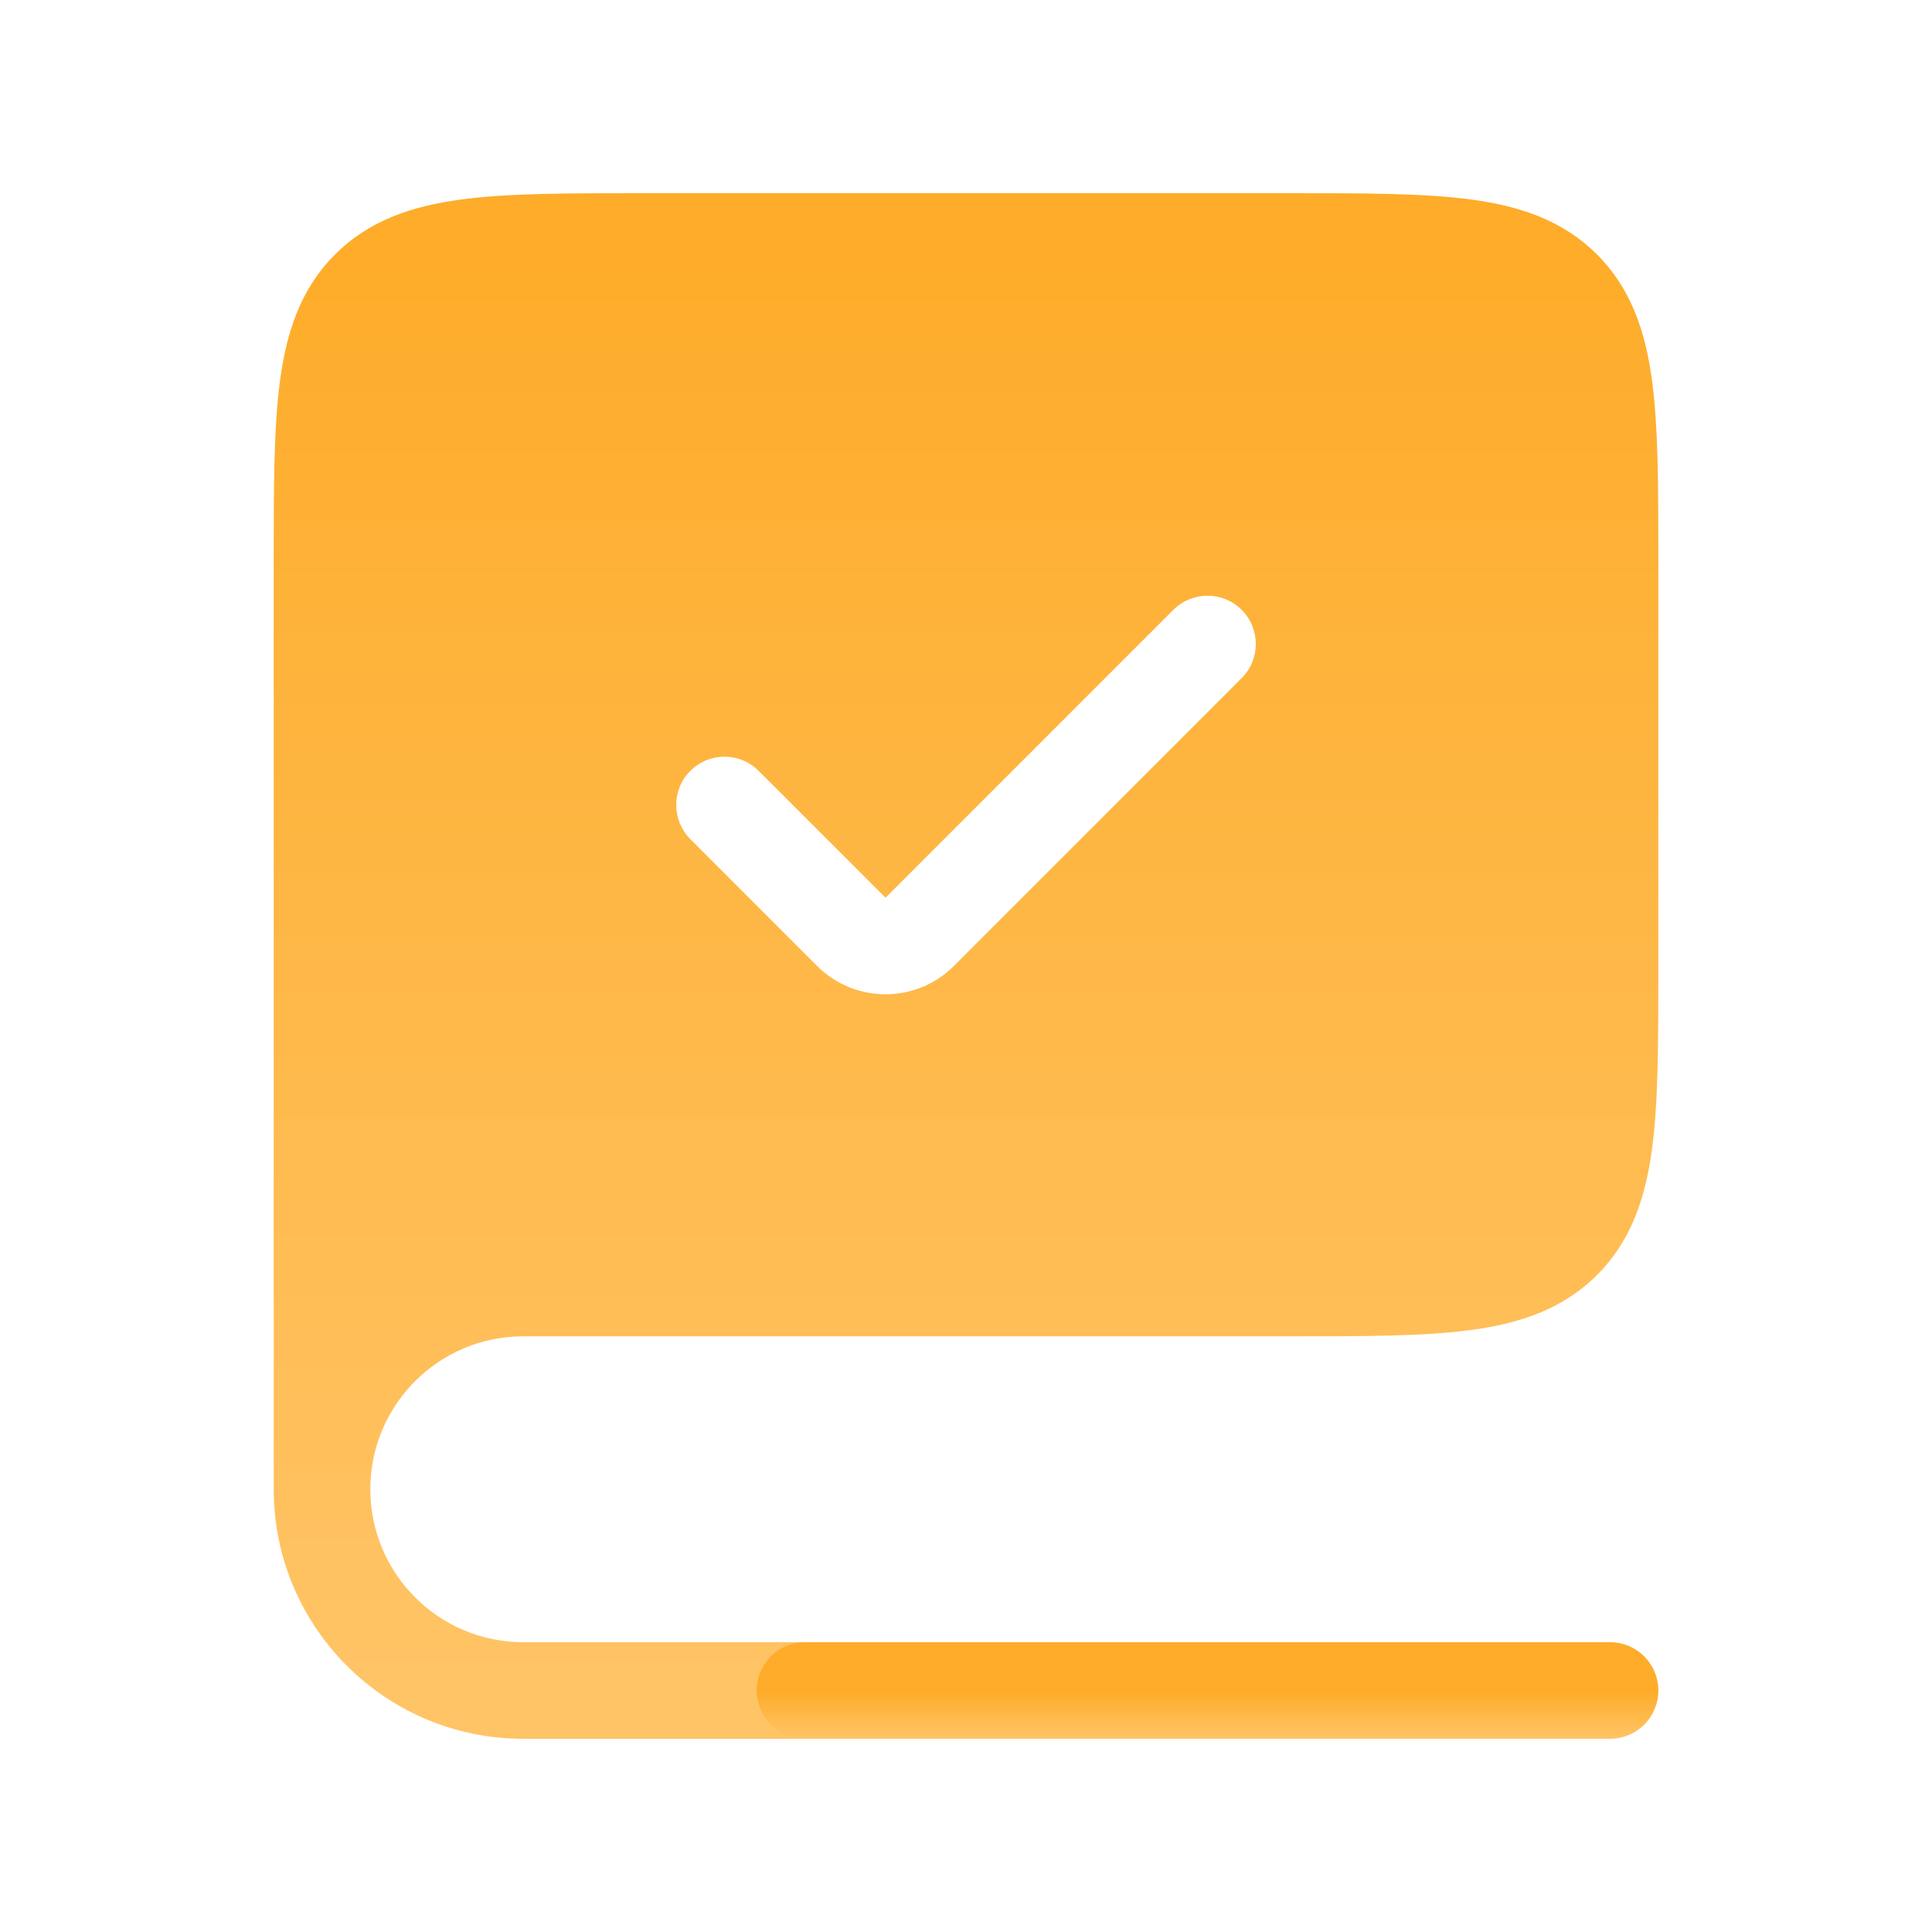
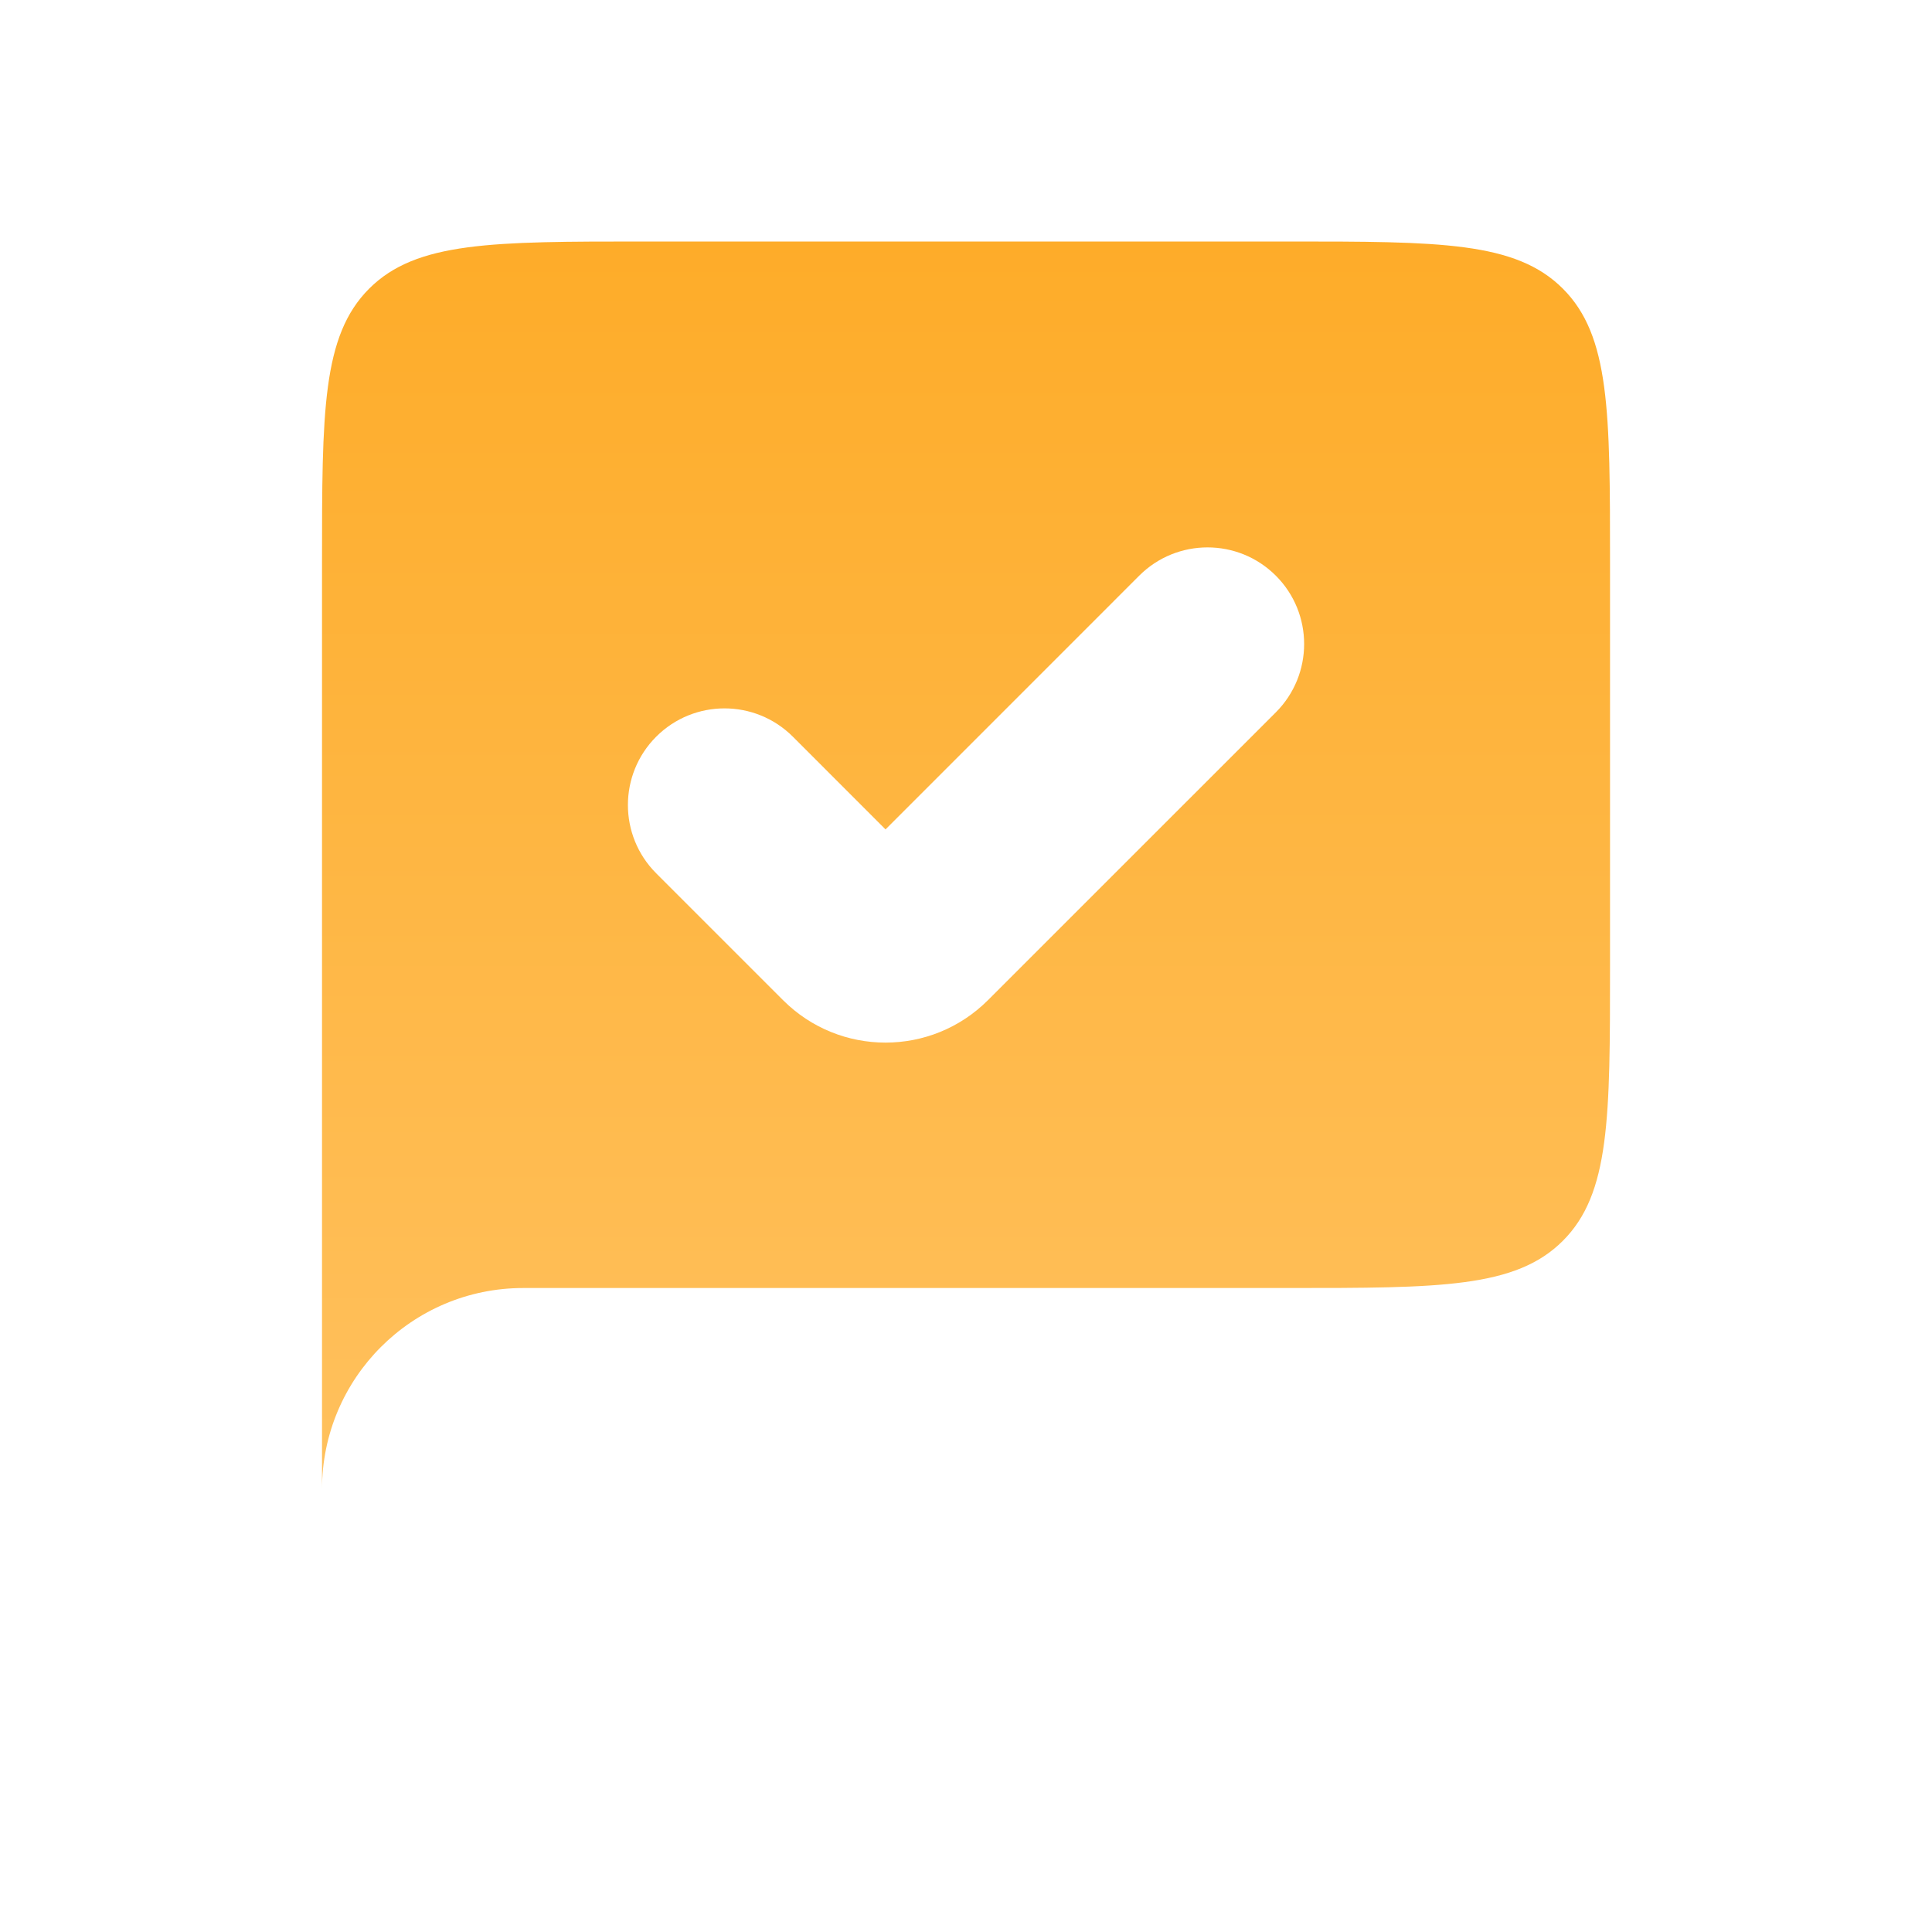
<svg xmlns="http://www.w3.org/2000/svg" width="40" height="40" viewBox="0 0 40 40" fill="none">
  <path fill-rule="evenodd" clip-rule="evenodd" d="M10.834 26.667H26.667C29.81 26.667 31.381 26.667 32.357 25.69C33.334 24.714 33.334 23.143 33.334 20V11.667C33.334 8.524 33.334 6.953 32.357 5.976C31.381 5 29.81 5 26.667 5H13.334C10.191 5 8.62 5 7.643 5.976C6.667 6.953 6.667 8.524 6.667 11.667V30.833C6.667 28.532 8.532 26.667 10.834 26.667ZM26.415 14.748C27.196 13.966 27.196 12.7 26.415 11.919C25.634 11.138 24.367 11.138 23.586 11.919L18.334 17.172L16.415 15.252C15.633 14.471 14.367 14.471 13.586 15.252C12.805 16.034 12.805 17.3 13.586 18.081L16.212 20.707C17.384 21.879 19.283 21.879 20.455 20.707L26.415 14.748Z" fill="url(#paint0_linear_2537_437)" />
-   <path d="M32.357 25.69L31.65 24.983V24.983L32.357 25.69ZM32.357 5.976L31.65 6.683V6.683L32.357 5.976ZM7.643 5.976L6.936 5.269L7.643 5.976ZM26.415 11.919L25.707 12.626V12.626L26.415 11.919ZM26.415 14.748L27.122 15.455H27.122L26.415 14.748ZM23.586 11.919L24.293 12.626L24.293 12.626L23.586 11.919ZM18.334 17.172L17.627 17.879L18.334 18.586L19.041 17.879L18.334 17.172ZM16.415 15.252L15.707 15.96L16.415 15.252ZM13.586 18.081L12.879 18.788L13.586 18.081ZM16.212 20.707L15.505 21.414L16.212 20.707ZM20.455 20.707L21.162 21.414H21.162L20.455 20.707ZM26.667 25.667H10.834V27.667H26.667V25.667ZM31.65 24.983C31.379 25.255 30.988 25.446 30.191 25.553C29.366 25.665 28.267 25.667 26.667 25.667V27.667C28.21 27.667 29.468 27.669 30.458 27.536C31.476 27.399 32.359 27.102 33.065 26.398L31.65 24.983ZM32.334 20C32.334 21.6 32.331 22.699 32.221 23.524C32.113 24.321 31.922 24.712 31.65 24.983L33.065 26.398C33.769 25.692 34.066 24.809 34.203 23.791C34.336 22.801 34.334 21.543 34.334 20H32.334ZM32.334 11.667V20H34.334V11.667H32.334ZM31.65 6.683C31.922 6.955 32.113 7.346 32.221 8.142C32.331 8.968 32.334 10.067 32.334 11.667H34.334C34.334 10.124 34.336 8.866 34.203 7.876C34.066 6.857 33.769 5.974 33.065 5.269L31.65 6.683ZM26.667 6C28.267 6 29.366 6.002 30.191 6.113C30.988 6.22 31.379 6.412 31.65 6.683L33.065 5.269C32.359 4.564 31.476 4.268 30.458 4.131C29.468 3.998 28.21 4 26.667 4V6ZM13.334 6H26.667V4H13.334V6ZM8.35 6.683C8.622 6.412 9.013 6.22 9.809 6.113C10.635 6.002 11.734 6 13.334 6V4C11.791 4 10.533 3.998 9.543 4.131C8.524 4.268 7.641 4.564 6.936 5.269L8.35 6.683ZM7.667 11.667C7.667 10.067 7.669 8.968 7.78 8.142C7.887 7.346 8.079 6.955 8.35 6.683L6.936 5.269C6.231 5.974 5.935 6.857 5.798 7.876C5.665 8.866 5.667 10.124 5.667 11.667H7.667ZM7.667 30.833V11.667H5.667V30.833H7.667ZM10.834 25.667C7.98 25.667 5.667 27.98 5.667 30.833H7.667C7.667 29.084 9.085 27.667 10.834 27.667V25.667ZM25.707 12.626C26.098 13.017 26.098 13.65 25.707 14.04L27.122 15.455C28.293 14.283 28.293 12.384 27.122 11.212L25.707 12.626ZM24.293 12.626C24.684 12.236 25.317 12.236 25.707 12.626L27.122 11.212C25.95 10.04 24.051 10.04 22.879 11.212L24.293 12.626ZM19.041 17.879L24.293 12.626L22.879 11.212L17.627 16.465L19.041 17.879ZM15.707 15.96L17.627 17.879L19.041 16.465L17.122 14.545L15.707 15.96ZM14.293 15.96C14.684 15.569 15.317 15.569 15.707 15.96L17.122 14.545C15.95 13.374 14.051 13.374 12.879 14.545L14.293 15.96ZM14.293 17.374C13.903 16.983 13.903 16.35 14.293 15.96L12.879 14.545C11.707 15.717 11.707 17.616 12.879 18.788L14.293 17.374ZM16.919 20L14.293 17.374L12.879 18.788L15.505 21.414L16.919 20ZM19.748 20C18.967 20.781 17.701 20.781 16.919 20L15.505 21.414C17.067 22.976 19.6 22.976 21.162 21.414L19.748 20ZM25.707 14.04L19.748 20L21.162 21.414L27.122 15.455L25.707 14.04ZM18.334 34H10.834V36H18.334V34ZM5.667 30.833C5.667 33.687 7.98 36 10.834 36V34C9.085 34 7.667 32.582 7.667 30.833H5.667Z" fill="url(#paint1_linear_2537_437)" />
-   <path d="M33.334 35H16.667" stroke="url(#paint2_linear_2537_437)" stroke-width="2" stroke-linecap="round" />
  <defs>
    <linearGradient id="paint0_linear_2537_437" x1="20" y1="5" x2="20" y2="35" gradientUnits="userSpaceOnUse">
      <stop stop-color="#FEAC29" />
      <stop offset="1" stop-color="#FFC466" />
    </linearGradient>
    <linearGradient id="paint1_linear_2537_437" x1="20" y1="5" x2="20" y2="35" gradientUnits="userSpaceOnUse">
      <stop stop-color="#FEAC29" />
      <stop offset="1" stop-color="#FFC466" />
    </linearGradient>
    <linearGradient id="paint2_linear_2537_437" x1="25" y1="35" x2="25" y2="36" gradientUnits="userSpaceOnUse">
      <stop stop-color="#FEAC29" />
      <stop offset="1" stop-color="#FFC466" />
    </linearGradient>
  </defs>
</svg>